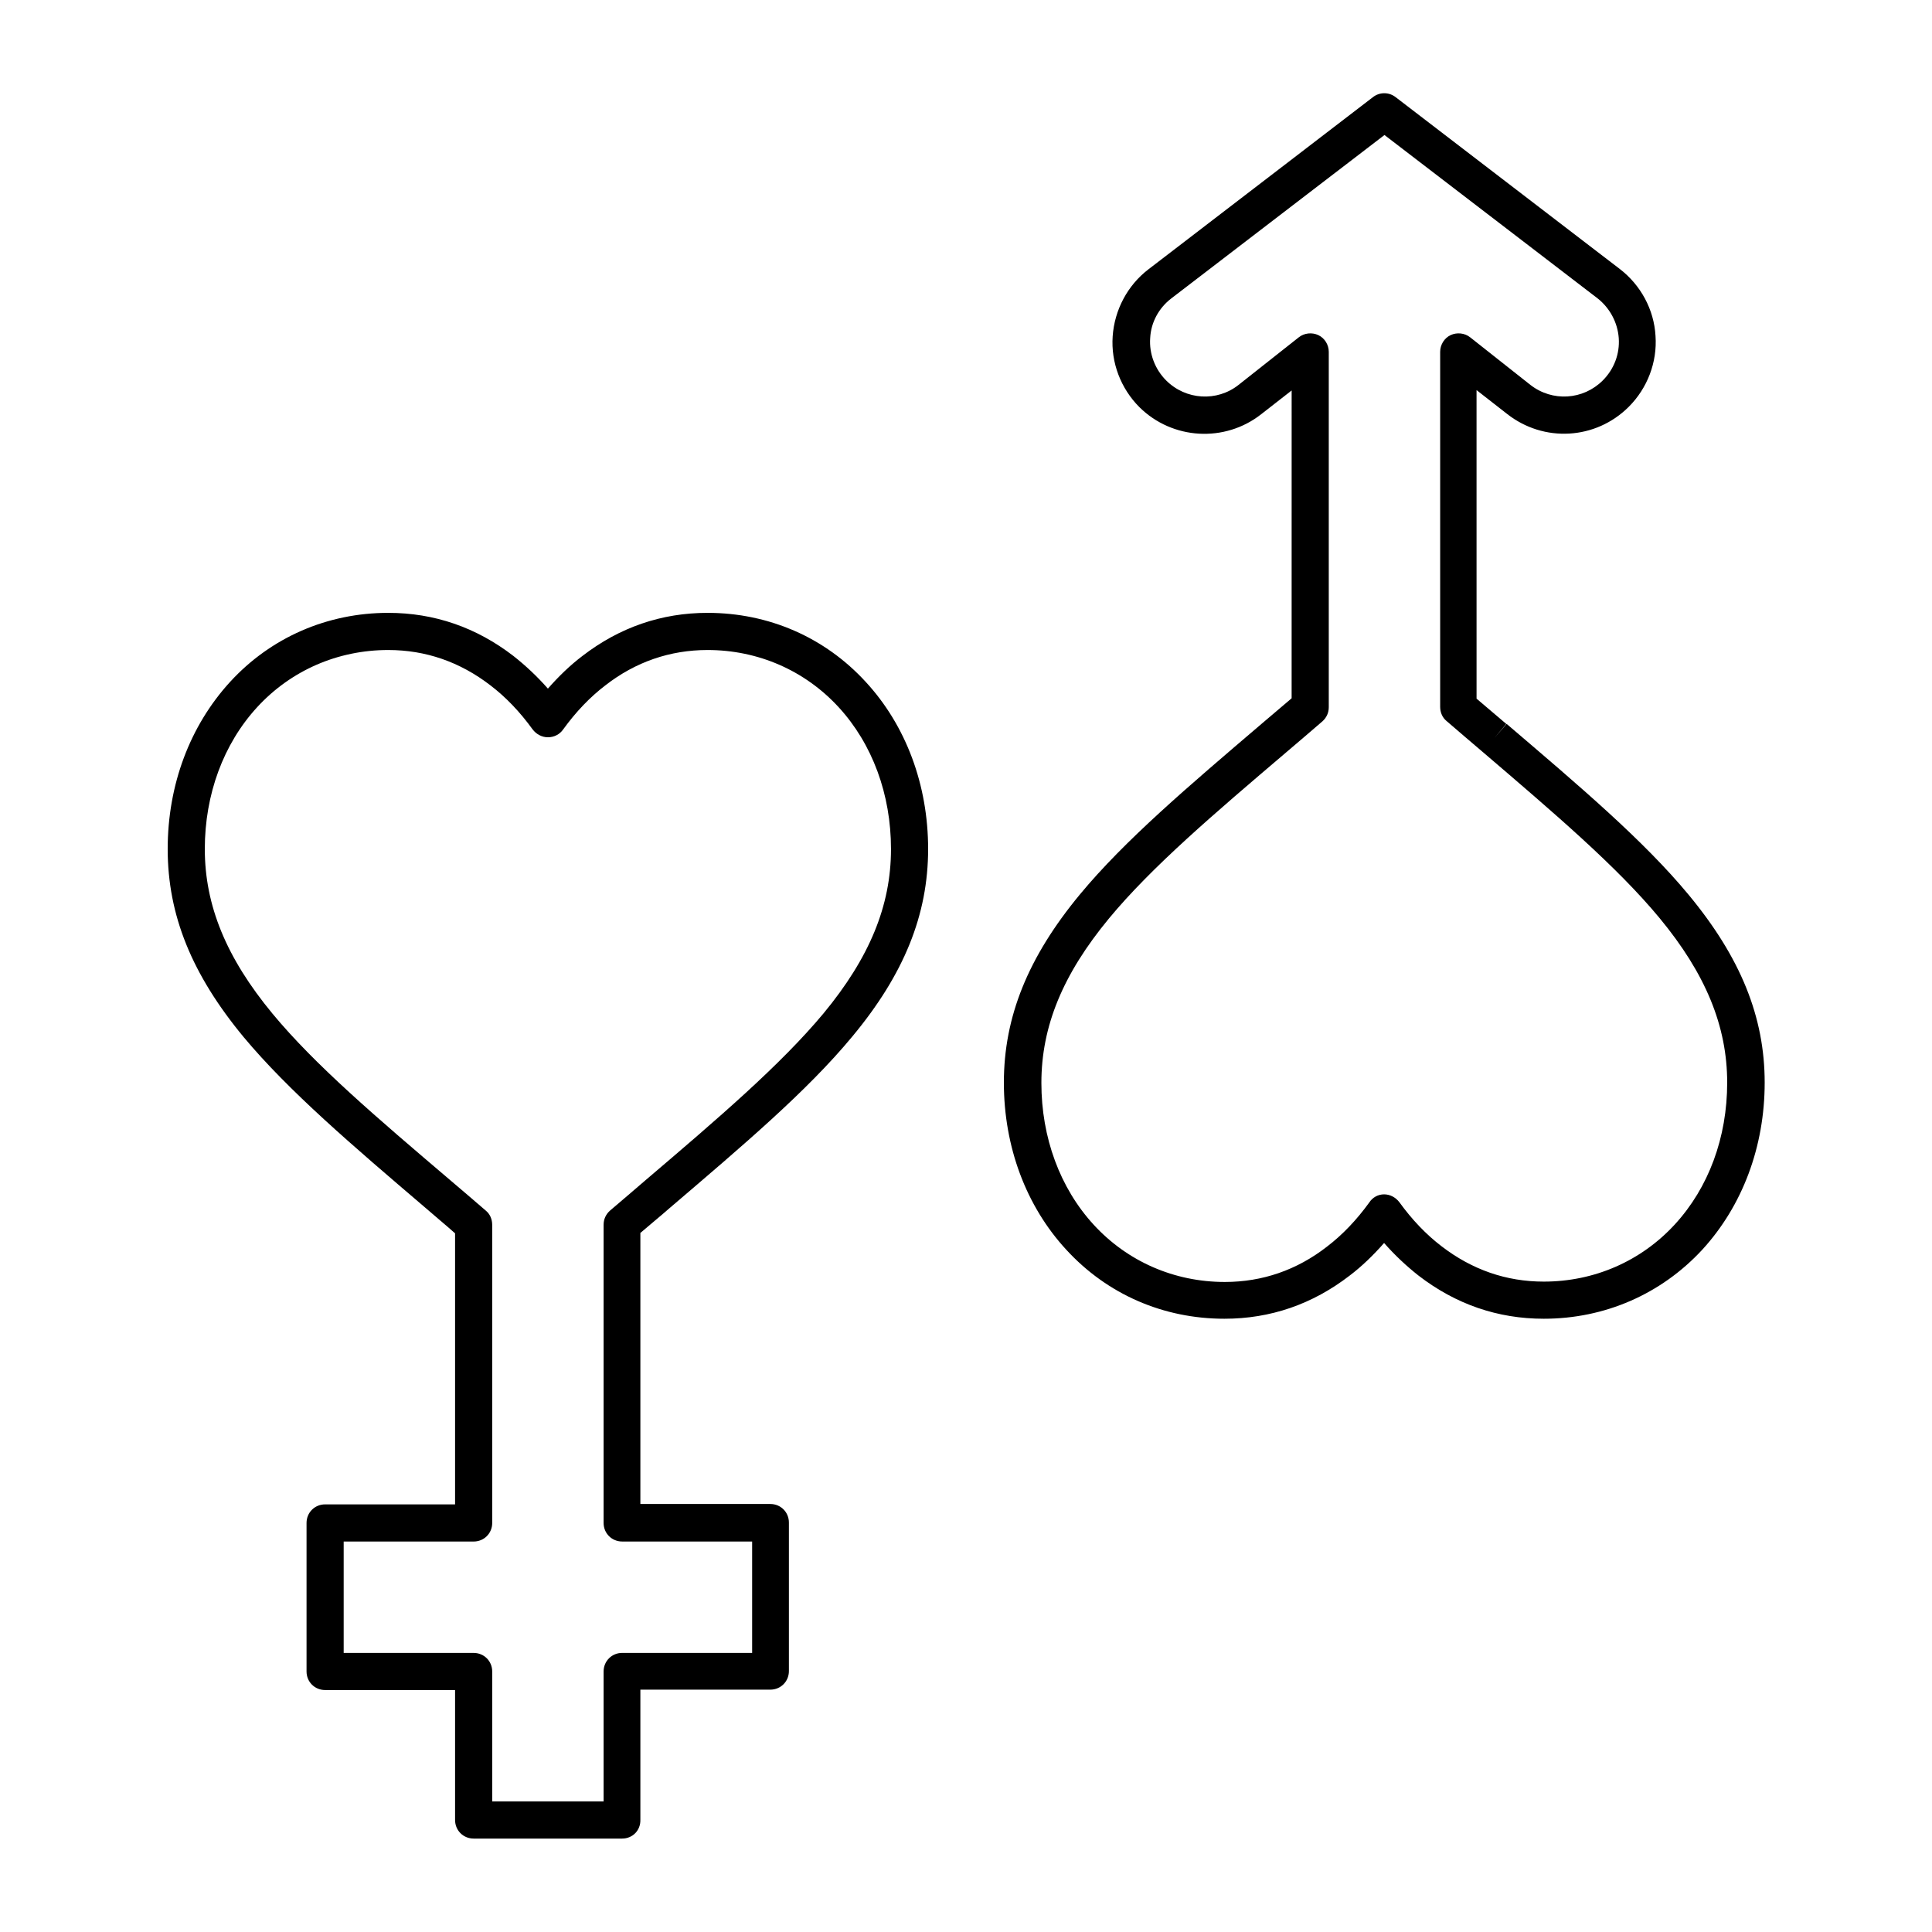
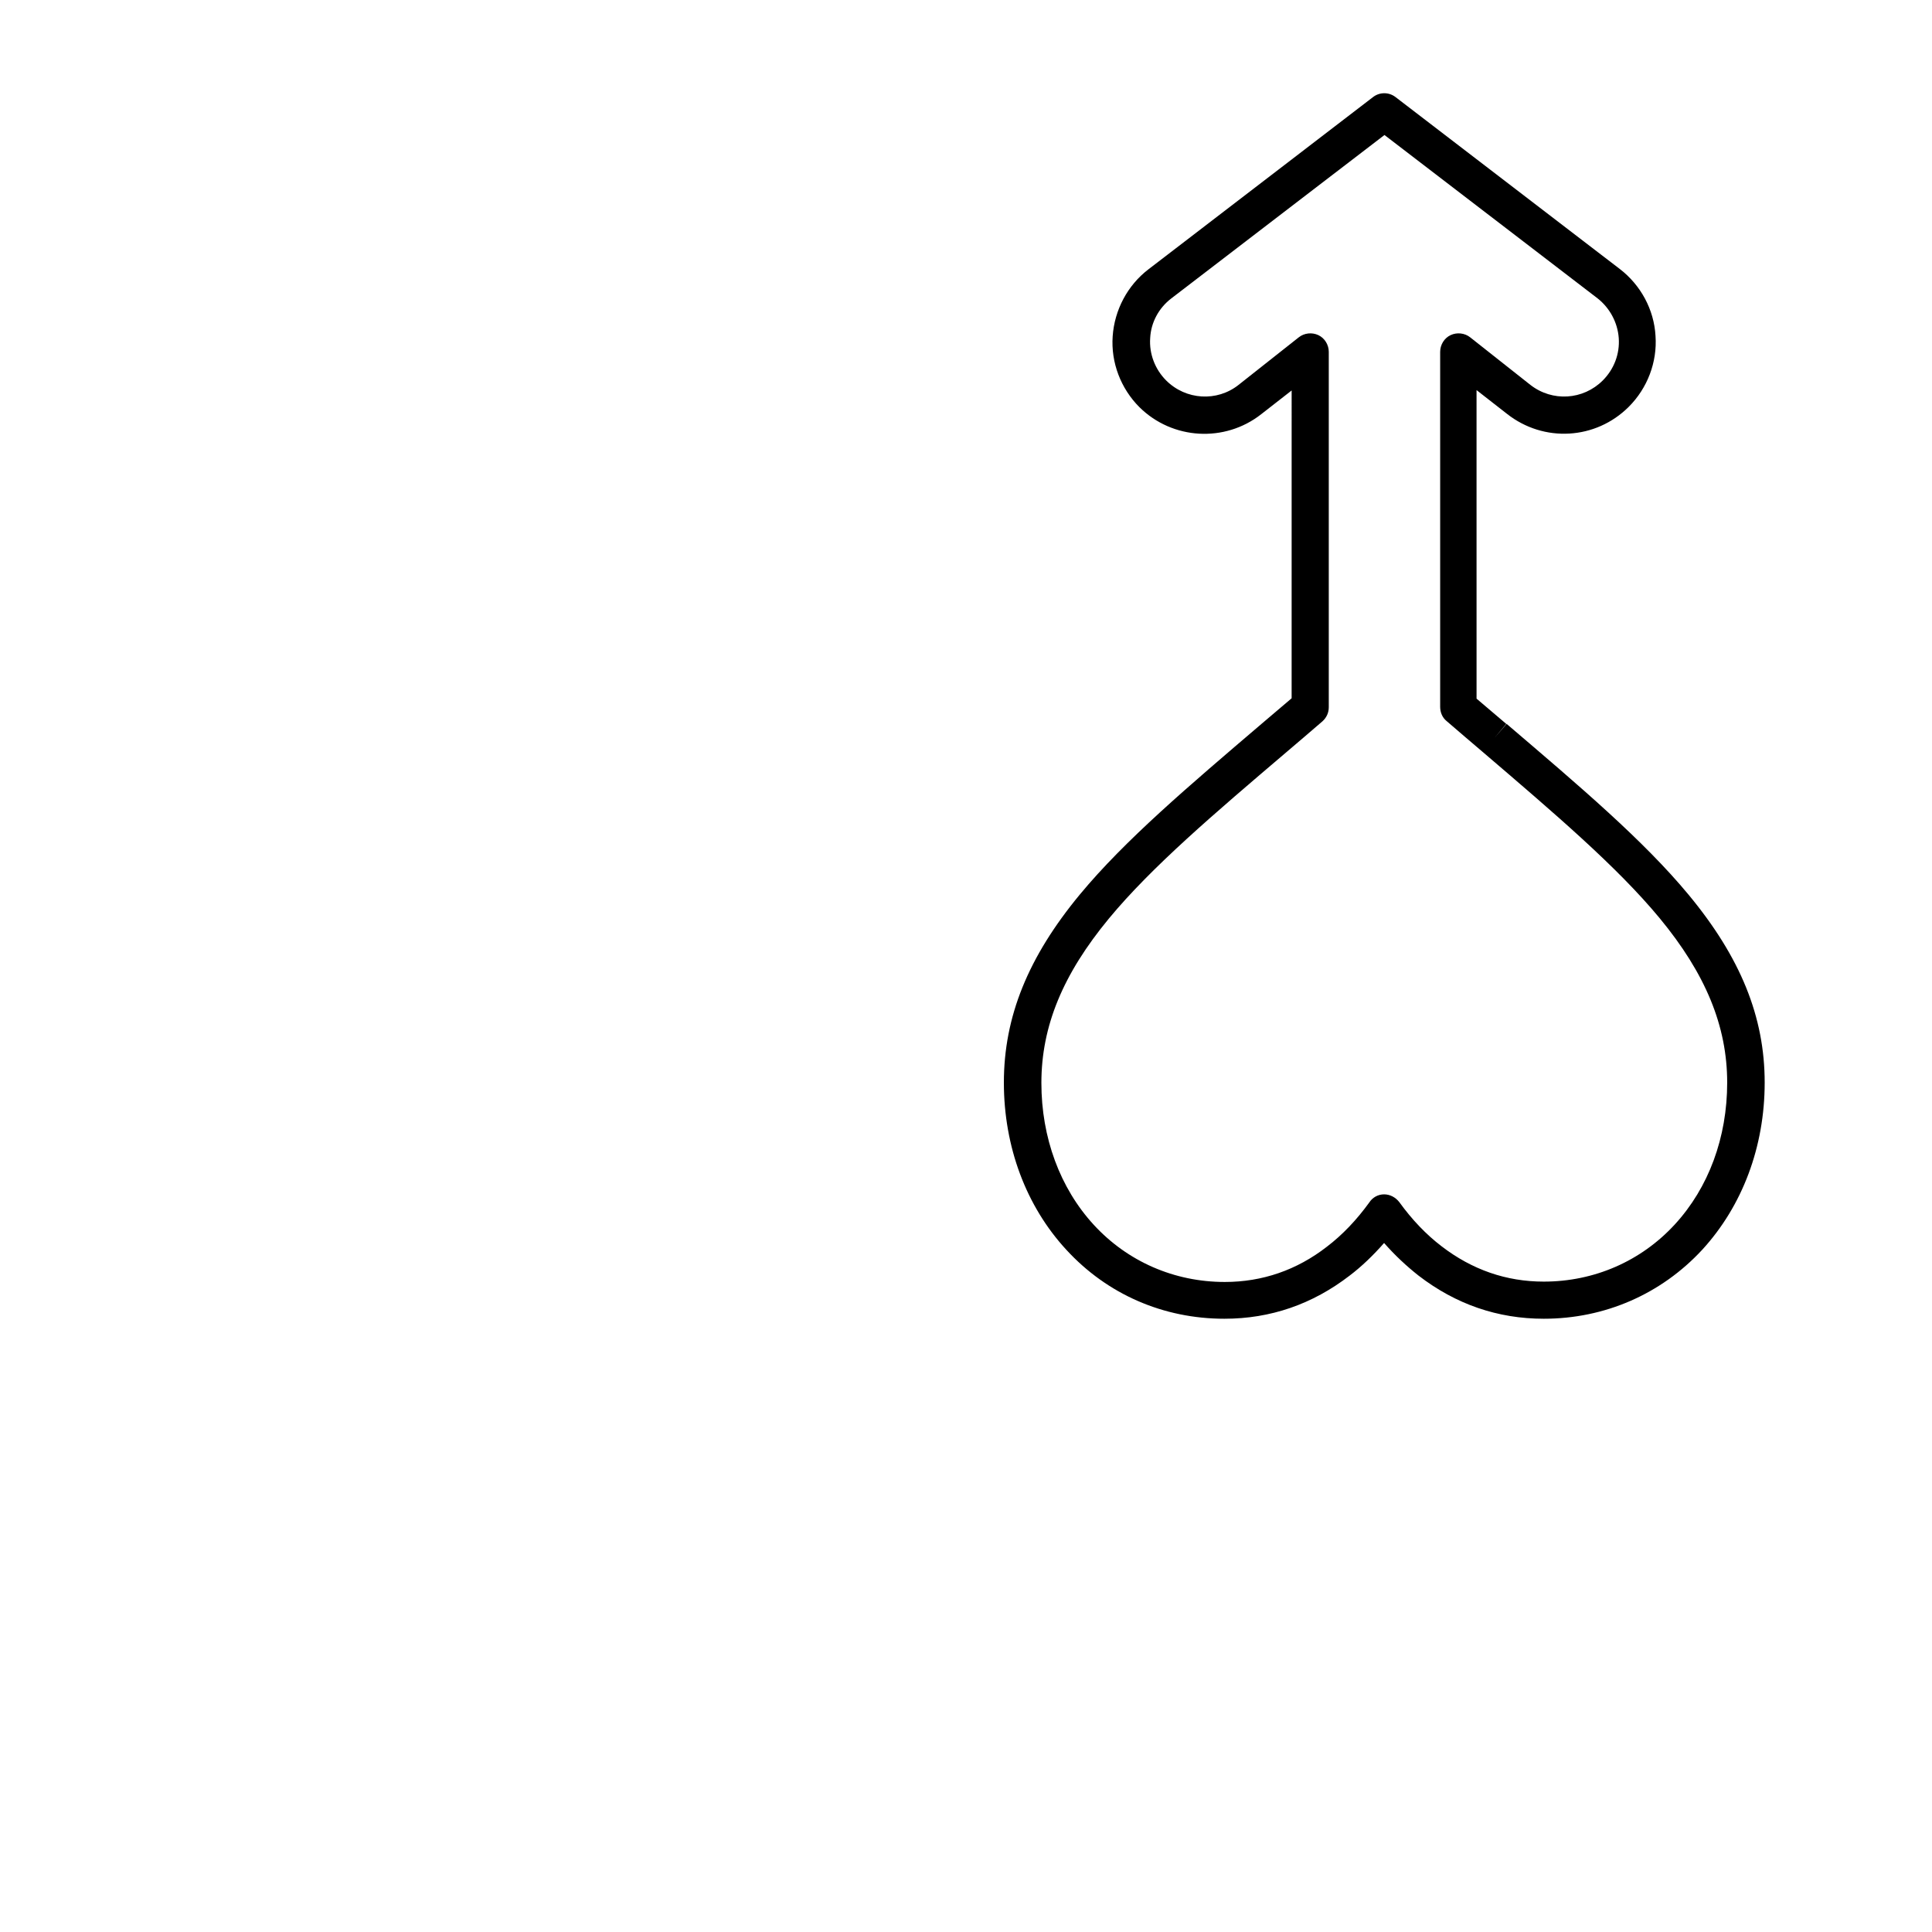
<svg xmlns="http://www.w3.org/2000/svg" fill="#000000" width="800px" height="800px" version="1.1" viewBox="144 144 512 512">
  <g>
-     <path d="m308.88 631.24h-39.359c-2.754 0-4.922-2.164-4.922-4.922v-34.441h-34.441c-2.754 0-4.922-2.164-4.922-4.922v-39.359c0-2.754 2.164-4.922 4.922-4.922h34.441v-71.832c-2.656-2.363-5.312-4.527-7.773-6.691-19.484-16.629-36.309-30.996-48.215-45.266-13.777-16.629-20.172-32.375-20.172-49.891 0-17.023 5.902-32.668 16.531-44.281 10.824-11.809 25.781-18.301 41.918-18.301 12.203 0 23.32 3.836 33.16 11.414 3.246 2.559 6.297 5.41 9.152 8.66 2.856-3.246 5.902-6.199 9.152-8.66 9.84-7.578 20.961-11.414 33.16-11.414 16.234 0 31.094 6.496 41.918 18.301 10.629 11.512 16.531 27.258 16.531 44.281 0 17.418-6.394 33.258-20.172 49.789-11.906 14.367-28.734 28.633-48.215 45.266-2.461 2.164-5.117 4.328-7.871 6.691v71.832h34.441c2.754 0 4.922 2.164 4.922 4.922v39.359c0 2.754-2.164 4.922-4.922 4.922h-34.441v34.441c0.098 2.859-2.066 5.023-4.824 5.023zm-34.438-9.84h29.52v-34.441c0-2.754 2.164-4.922 4.922-4.922h34.441v-29.52h-34.441c-2.754 0-4.922-2.164-4.922-4.922v-79.016c0-1.477 0.59-2.754 1.672-3.738 3.344-2.856 6.594-5.609 9.543-8.168 19.188-16.336 35.621-30.406 47.035-44.082 12.203-14.762 17.91-28.535 17.91-43.59 0-14.465-4.922-27.848-13.875-37.59-8.953-9.742-21.352-15.152-34.734-15.152-9.938 0-19.09 3.148-27.059 9.348-4.133 3.148-7.871 7.086-11.219 11.711-0.887 1.277-2.363 2.066-4.035 2.066-1.574 0-3.051-0.789-4.035-2.066-3.344-4.625-7.086-8.562-11.219-11.711-8.07-6.199-17.121-9.348-27.059-9.348-13.383 0-25.781 5.41-34.734 15.152-8.953 9.746-13.875 23.129-13.875 37.594 0 14.957 5.707 28.832 17.91 43.59 11.316 13.676 27.848 27.75 47.035 44.082 3.051 2.559 6.199 5.312 9.543 8.168 1.082 0.887 1.672 2.262 1.672 3.738l0.004 79.016c0 2.754-2.164 4.922-4.922 4.922h-34.441v29.52h34.441c2.754 0 4.922 2.164 4.922 4.922z" />
    <path d="m553.11 493.48c-12.203 0-23.32-3.836-33.16-11.414-3.246-2.559-6.297-5.41-9.152-8.66-2.856 3.246-5.902 6.199-9.152 8.66-9.84 7.578-20.961 11.414-33.16 11.414-16.234 0-31.094-6.496-41.918-18.301-10.629-11.512-16.531-27.258-16.531-44.281 0-17.418 6.394-33.258 20.172-49.891 11.906-14.367 28.734-28.633 48.215-45.266 2.559-2.164 5.117-4.328 7.871-6.691l0.004-81.574-8.07 6.297c-9.645 7.578-23.52 6.789-32.273-1.871-4.922-4.922-7.578-11.809-7.086-18.793 0.492-6.988 3.938-13.48 9.445-17.711l59.531-45.656c1.77-1.379 4.231-1.379 6.004 0l59.434 45.559c5.512 4.231 9.055 10.727 9.445 17.711 0.492 6.988-2.164 13.875-7.086 18.793-8.758 8.758-22.535 9.543-32.273 1.871l-8.07-6.297 0.004 81.77c2.754 2.363 5.312 4.527 7.871 6.691l-3.148 3.738 3.246-3.738c19.484 16.629 36.309 30.898 48.215 45.266 13.777 16.629 20.172 32.375 20.172 49.789 0 17.023-5.902 32.668-16.531 44.281-10.922 11.809-25.879 18.305-42.016 18.305zm-42.312-32.965c1.574 0 3.051 0.789 4.035 2.066 3.344 4.625 7.086 8.562 11.219 11.711 8.07 6.199 17.121 9.348 27.059 9.348 13.383 0 25.781-5.41 34.734-15.152 8.953-9.742 13.875-23.027 13.875-37.59 0-14.957-5.707-28.832-17.91-43.59-11.316-13.676-27.848-27.75-46.938-44.082l3.148-3.738-3.148 3.738c-3.051-2.559-6.199-5.312-9.543-8.168-1.082-0.887-1.672-2.262-1.672-3.738v-94.074c0-1.871 1.082-3.641 2.754-4.43 1.672-0.789 3.738-0.59 5.215 0.59l15.941 12.594c5.805 4.527 13.973 4.035 19.188-1.18 2.953-2.953 4.527-6.988 4.231-11.219-0.297-4.133-2.363-7.969-5.609-10.527l-56.48-43.297-56.48 43.297c-3.344 2.559-5.41 6.394-5.609 10.527-0.297 4.133 1.277 8.266 4.231 11.219 5.215 5.215 13.48 5.707 19.188 1.18l15.941-12.594c1.477-1.18 3.543-1.379 5.215-0.59 1.672 0.789 2.754 2.559 2.754 4.43v94.168c0 1.477-0.59 2.754-1.672 3.738-3.344 2.856-6.496 5.609-9.543 8.168-19.188 16.336-35.719 30.406-47.035 44.082-12.203 14.762-17.91 28.535-17.91 43.59 0 14.465 4.922 27.848 13.875 37.59 8.953 9.742 21.352 15.152 34.734 15.152 9.938 0 19.09-3.148 27.059-9.348 4.133-3.148 7.871-7.086 11.219-11.711 0.887-1.375 2.363-2.16 3.938-2.16z" />
  </g>
</svg>